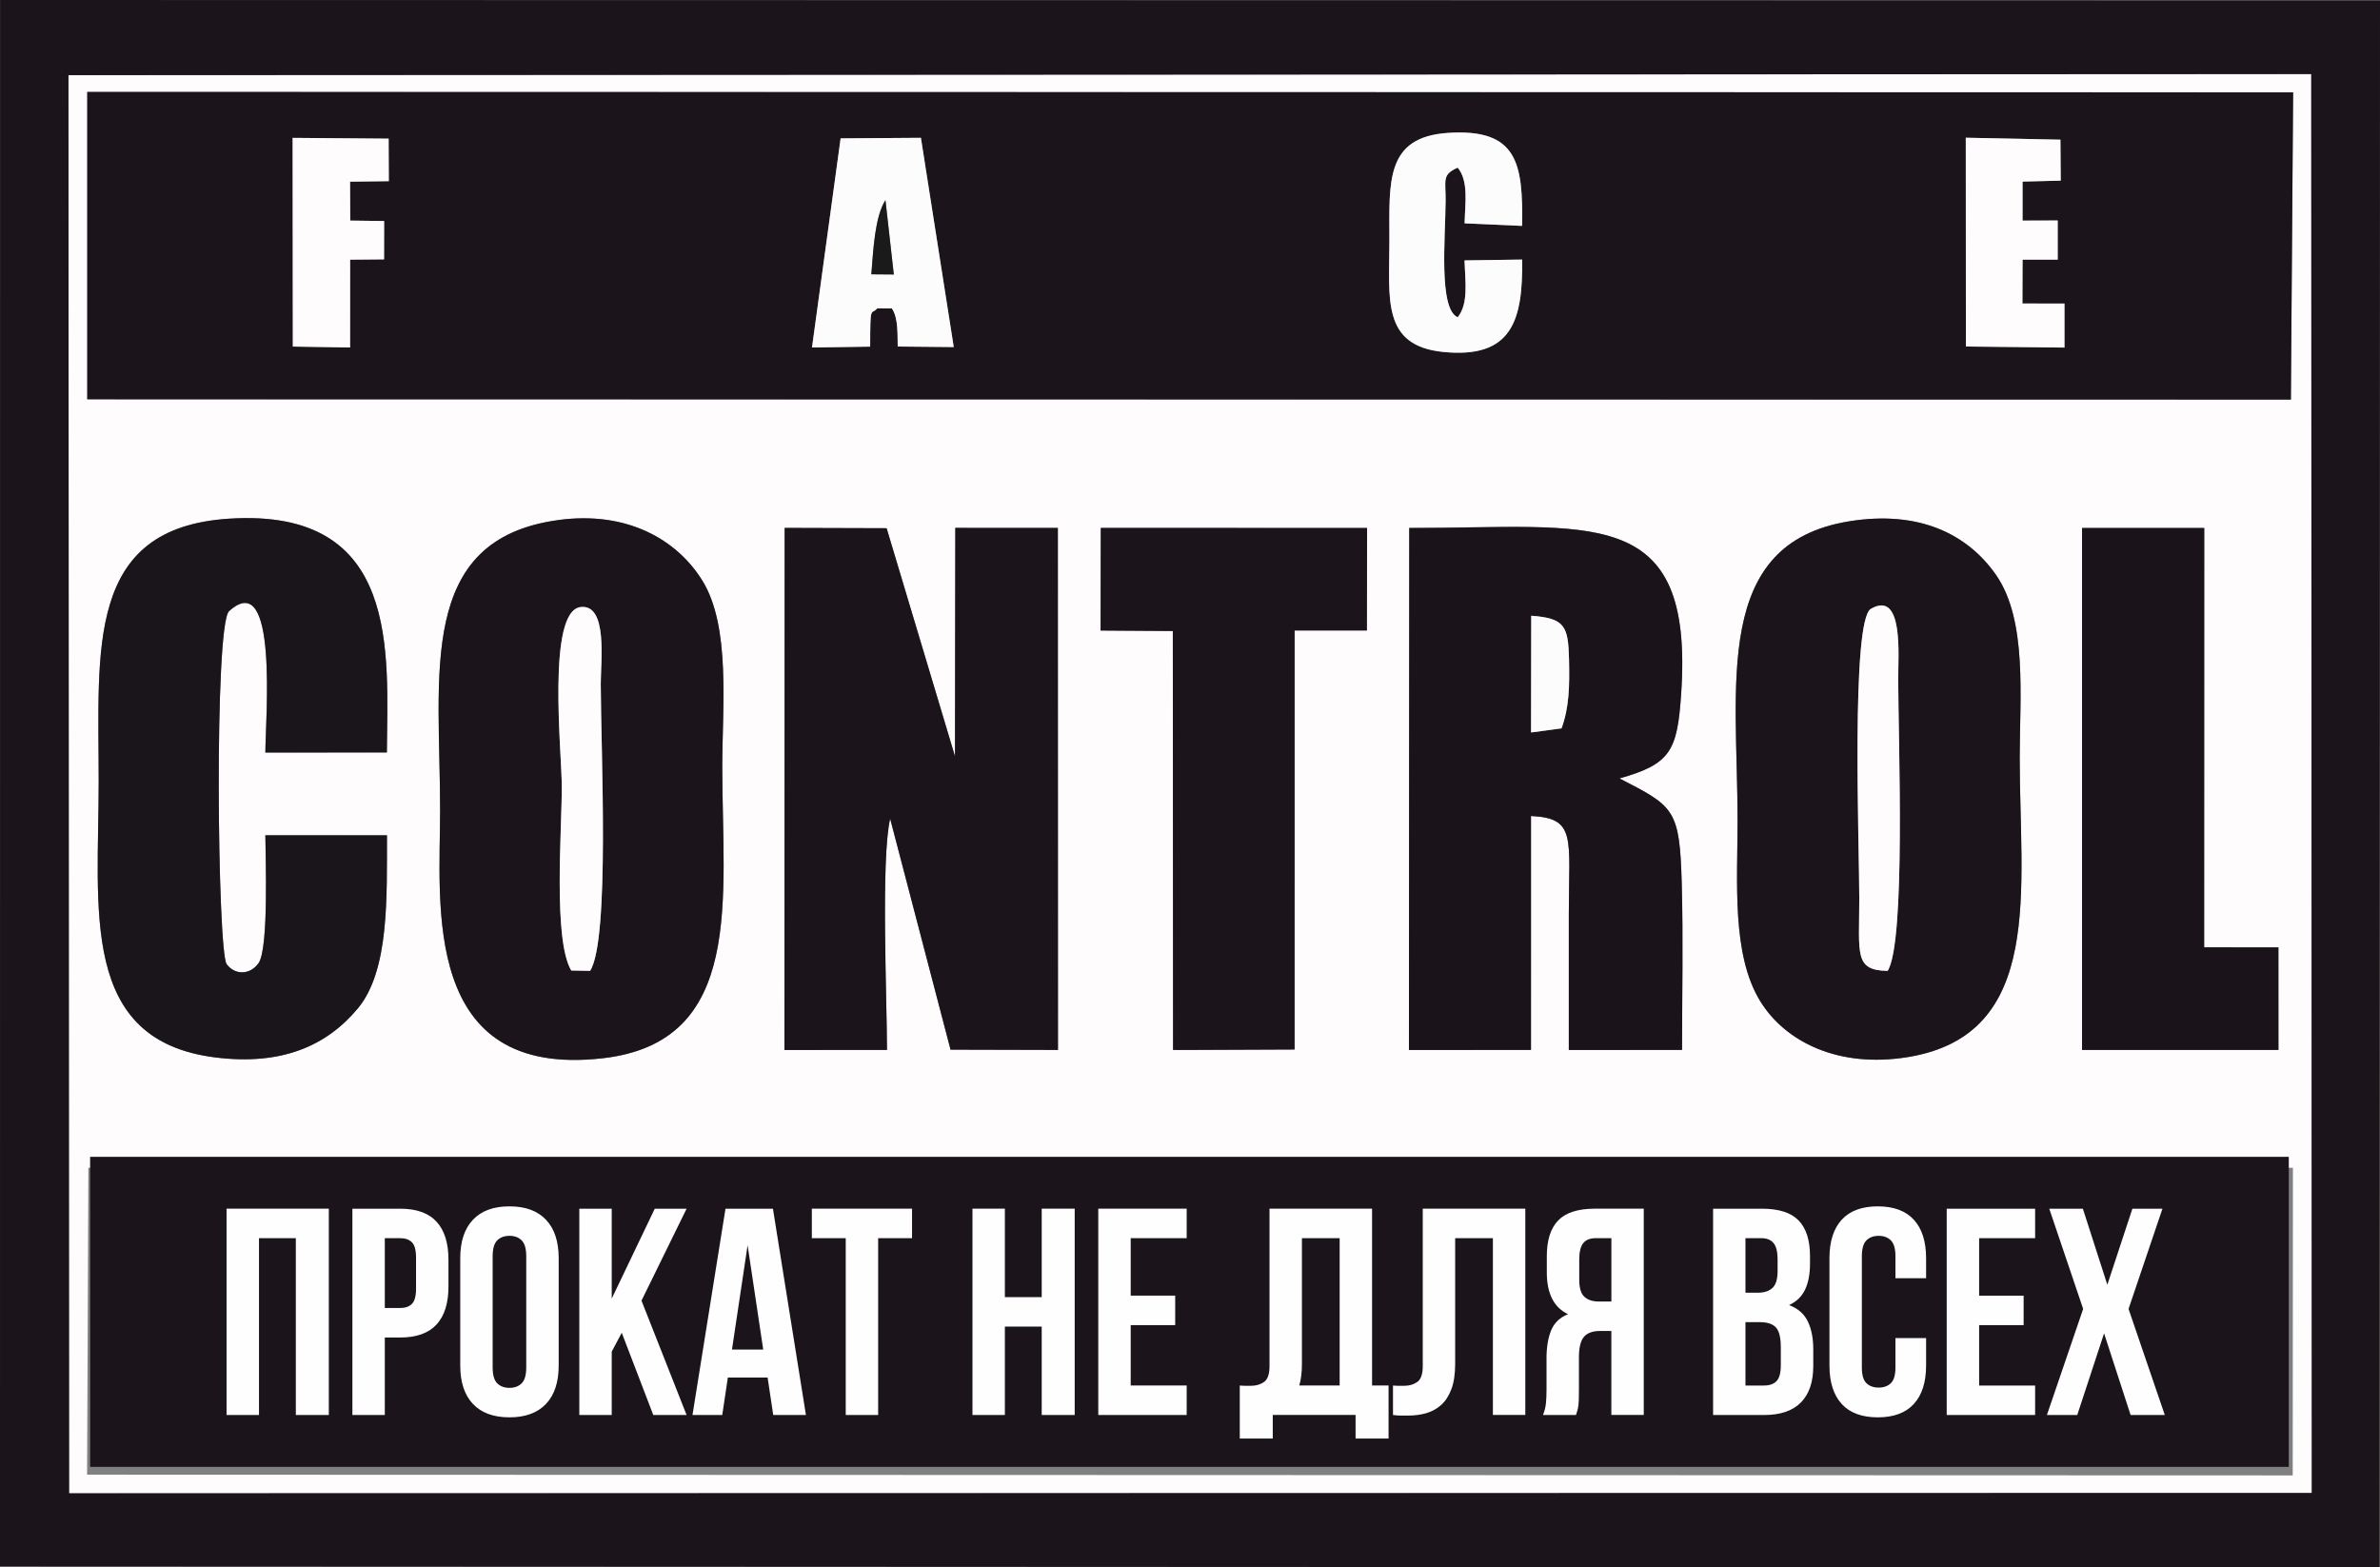
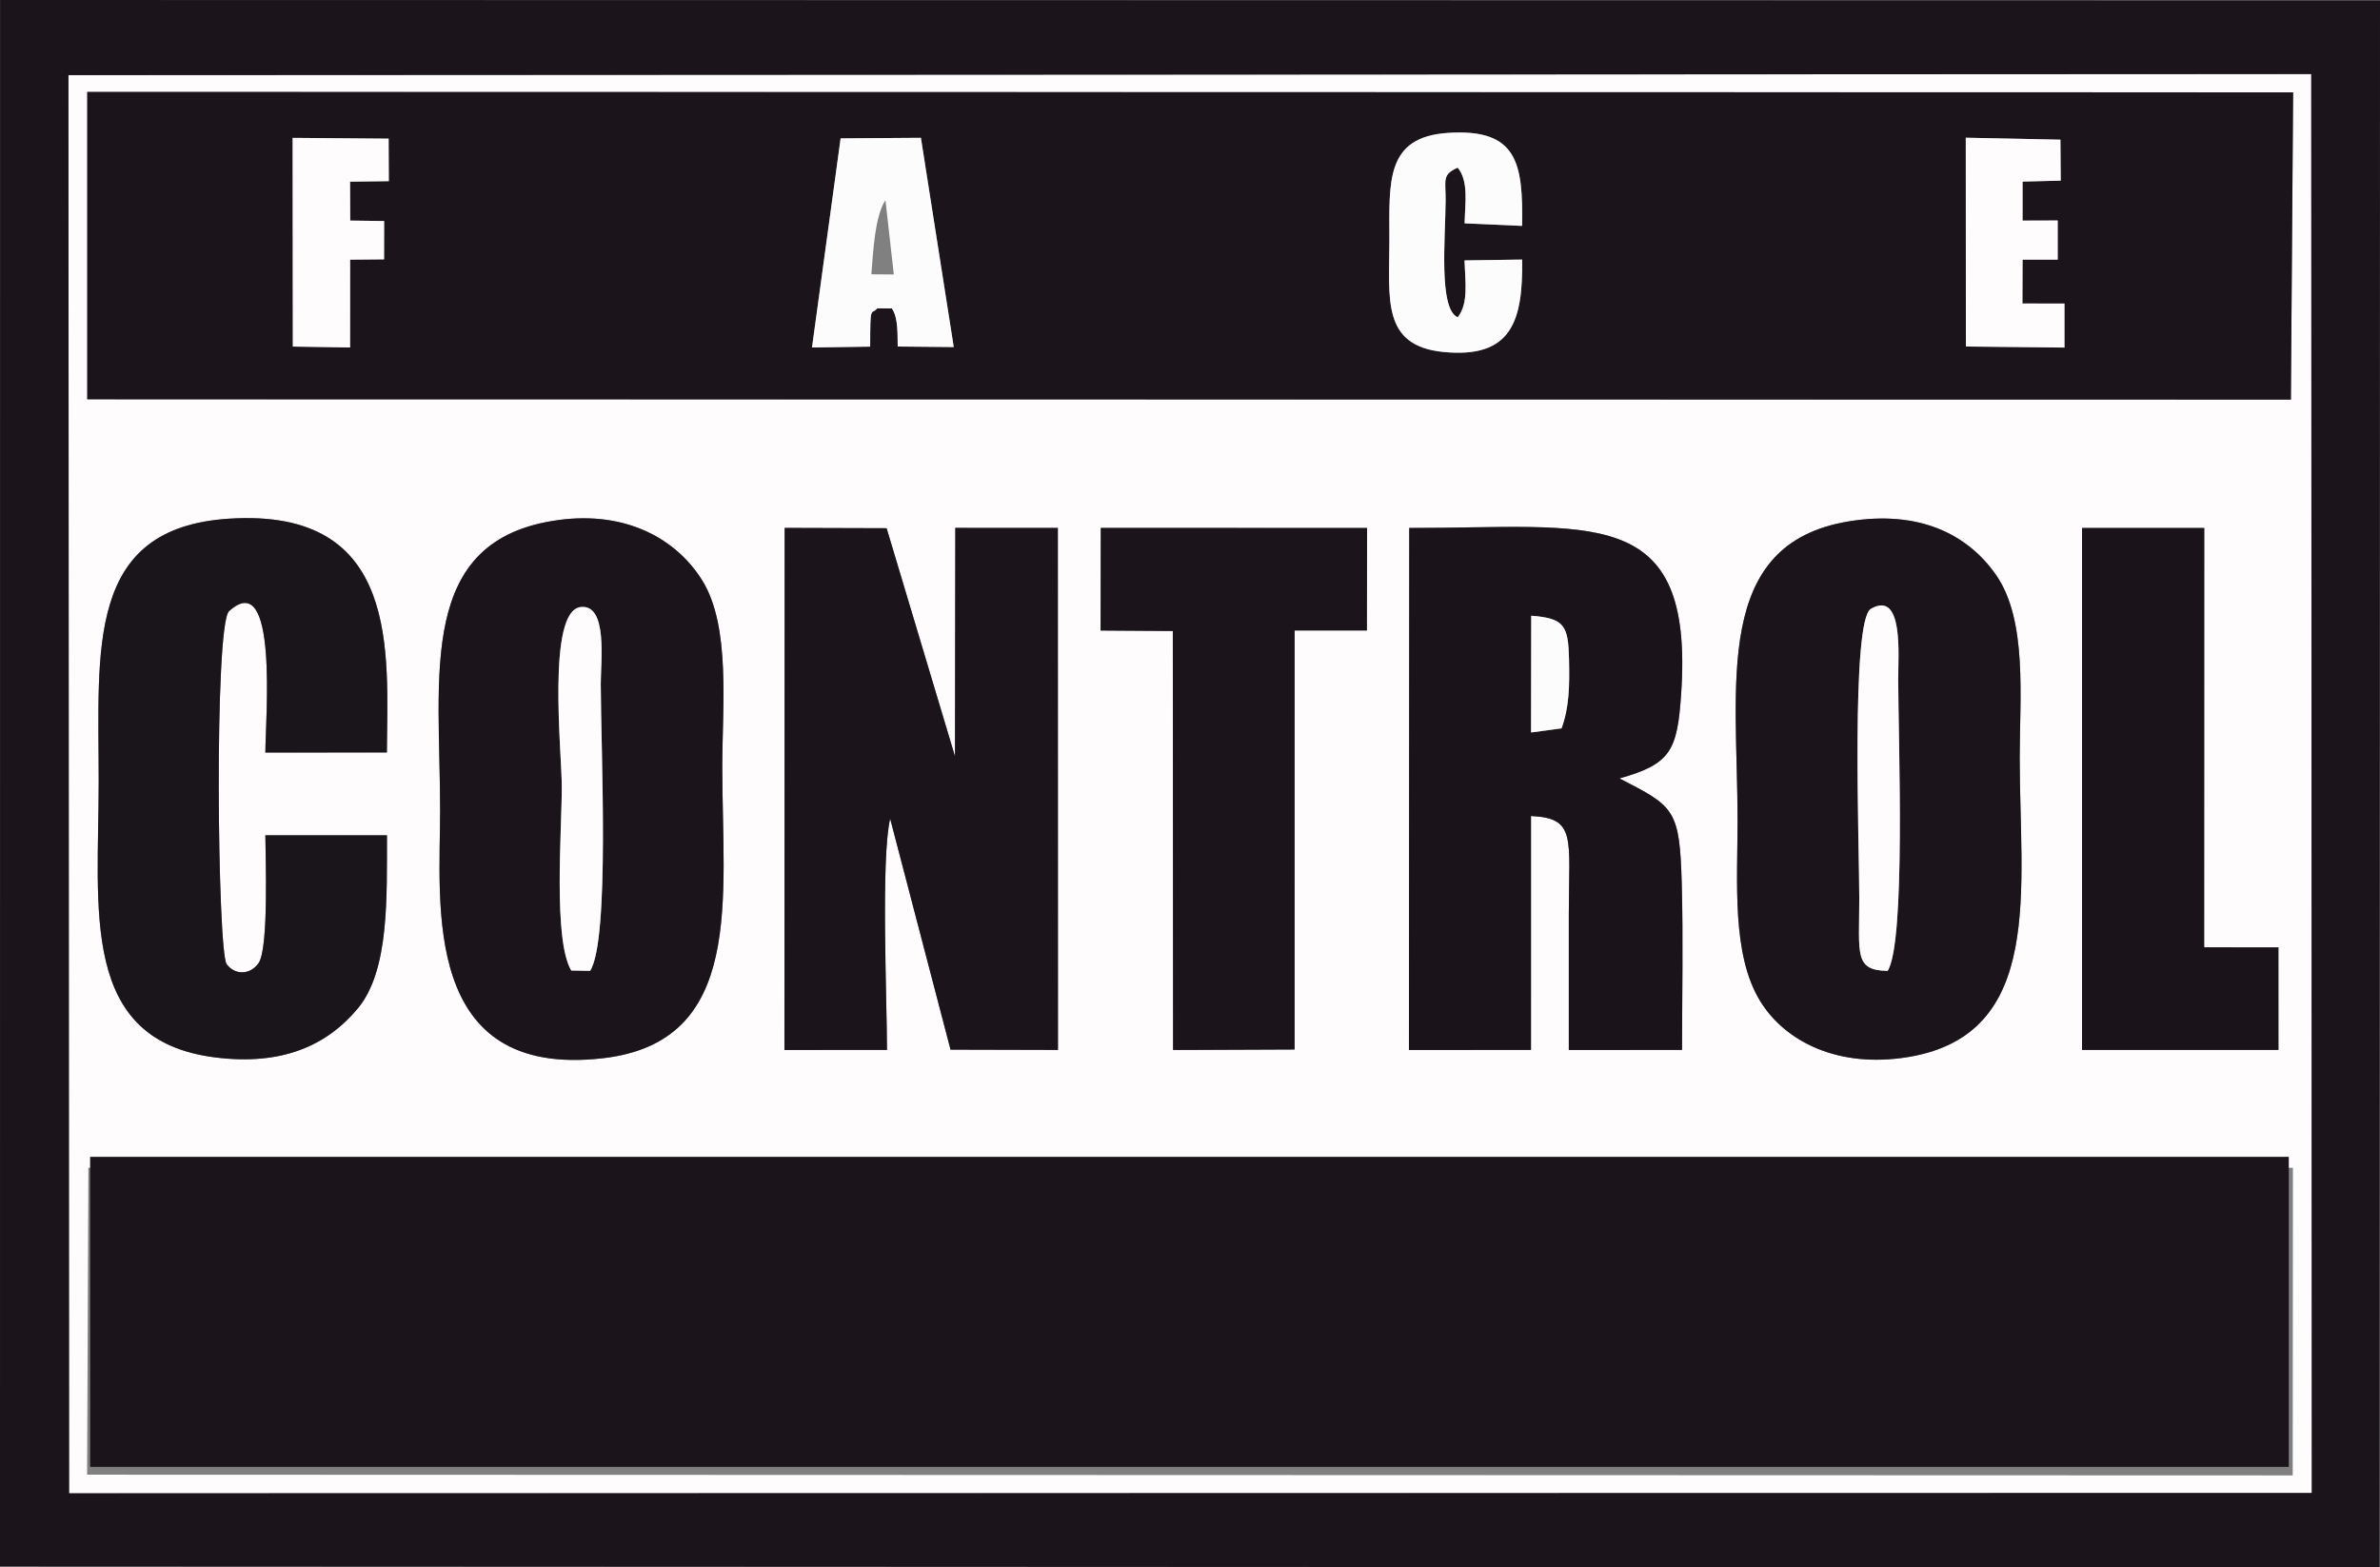
<svg xmlns="http://www.w3.org/2000/svg" xml:space="preserve" width="97.871mm" height="64.457mm" style="shape-rendering:geometricPrecision; text-rendering:geometricPrecision; image-rendering:optimizeQuality; fill-rule:evenodd; clip-rule:evenodd" viewBox="0 0 1221.84 804.69">
  <rect x="0" y="0" width="1221.84" height="804.69" fill="#808080" stroke="none" />
  <defs>
    <style type="text/css">  .fil2 {fill:#1A131A} .fil3 {fill:#1A151A} .fil1 {fill:#1B141B} .fil5 {fill:#1B1A1B} .fil4 {fill:#FCFCFC} .fil0 {fill:#FEFCFD} .fil6 {fill:#FEFEFE;fill-rule:nonzero}  </style>
  </defs>
  <g id="Слой_x0020_1">
    <path class="fil0" d="M45.37 599.53l1131.77 -0 -0.11 157.9 -1132.32 -0.37 0.66 -157.52zm1023.51 -328.49l62.73 0 -0.05 215.28 38.13 0.05 0.01 52.63 -100.82 -0 0 -267.96zm-119.65 -3.4c35.79,-5.81 60.82,6.45 75.48,27.51 16.17,23.22 12.18,62.77 12.16,93.56 -0.05,67.77 13.02,142.33 -57.21,153.94 -36.02,5.95 -63.35,-8 -76.05,-28.76 -14.68,-23.98 -11.59,-61.29 -11.58,-92.62 0,-69.85 -13.05,-142.21 57.2,-153.63zm-662.54 -0.67c35.31,-4.77 60.92,10.12 73.91,31.16 14.61,23.66 10.19,65 10.19,95.59 0.01,67.38 11.79,141.24 -61.4,149.57 -93.48,10.64 -83.47,-79.22 -83.45,-127.03 0.03,-69.93 -12.35,-139.41 60.75,-149.28zm116.12 4.04l52.35 0.16 35.1 117.11 0.16 -117.28 52.65 0.03 0.06 267.98 -55.15 -0.14 -31 -118.56c-4.81,20.34 -1.63,92.98 -1.63,118.69l-52.65 0.04 0.11 -268.03zm320.66 0.02c93.41,0.13 146.29,-13.29 139.6,85.18 -1.98,29.09 -5.27,36 -31.67,43.4 28.17,14.45 30.93,15.65 31.98,54.16 0.76,28.1 0.15,56.99 0.15,85.22l-58.13 0.03c0,-23.4 -0.02,-46.79 0,-70.19 0.04,-38.97 3.89,-48.84 -19.42,-49.93l-0.01 120.1 -62.64 0.01 0.15 -268zm-158.37 -0l136.72 0.01 -0.11 52.63 -37.1 0.01 -0.01 215.11 -59 0.24 -3.39 -0.02 -0.12 -215.06 -37.09 -0.25 0.1 -52.66zm-366.45 157.79c-0.13,30.89 1.42,69.19 -14.95,88.86 -16.15,19.41 -39.34,29.4 -73.15,25.17 -70.02,-8.76 -59.89,-75.69 -59.89,-141.63 0,-67.98 -6.81,-130.19 66.84,-134.95 88.42,-5.71 81.43,68.9 81.1,120l-62.38 0.06c0.12,-17.92 6.66,-95.46 -18.61,-72.61 -7.76,7.02 -5.99,174.96 -1.25,181.27 4.38,5.83 12.18,5.46 16.4,-0.59 5.29,-7.58 3.52,-55.51 3.46,-65.61l62.43 0.02zm-153.86 -381.62l1132.44 0.2 -1.15 157.72 -1131.29 -0.14 0 -157.78zm-9.34 719.42l1151.36 -0.17 -0.28 -728.45 -1151.41 0.57 0.33 728.05z" />
    <path class="fil1" d="M431.56 71.03l41.22 -0.28 16.86 107.42 -28.77 -0.27c-0.16,-5.39 0.43,-14.62 -2.98,-19.54l-7.51 -0.08c-3.27,3.78 -3.62,-2.65 -3.65,19.67l-29.85 0.45 14.69 -107.36zm577.63 -0.33l48.59 0.99 0.16 21.03 -19.61 0.5 0.01 20.02 18.04 -0.07 0 20.11 -18.03 0 -0.09 22.51 21.6 0.03 -0 22.59 -50.61 -0.53 -0.06 -107.21zm-858.97 0.08l49.29 0.39 0.09 21.83 -19.9 0.25 0.09 19.98 17.41 0.24 -0.04 19.68 -17.43 0.15 -0.01 45.07 -29.4 -0.46 -0.11 -107.14zm631.2 62.48c0.44,31.39 -5.3,50.9 -40.41,47.42 -31.93,-3.16 -27.74,-27.32 -27.74,-57.41 0,-29.75 -2.24,-52.94 30.12,-55.06 35.85,-2.35 38.5,15.86 38.01,47.75l-29.53 -1.31c0.28,-10.67 2.14,-21.64 -3.53,-28.6 -8.2,3.64 -6.13,6.28 -6.2,16.98 -0.13,19.09 -3.67,55.69 6.2,59.84 5.68,-7.18 3.83,-18.17 3.49,-29.2l29.58 -0.42zm-736.62 71.73l1131.29 0.14 1.15 -157.72 -1132.44 -0.2 0 157.78z" />
    <path class="fil1" d="M35.14 38.58l1151.41 -0.57 0.28 728.45 -1151.36 0.17 -0.33 -728.05zm-35.14 765.56l1221.59 0.55 0.25 -804.45 -1221.79 -0.24 -0.05 804.13z" />
    <path class="fil1" d="M402.71 539.04l52.65 -0.04c0,-25.7 -3.17,-98.34 1.63,-118.69l31 118.56 55.15 0.14 -0.06 -267.98 -52.65 -0.03 -0.16 117.28 -35.1 -117.11 -52.35 -0.16 -0.11 268.03z" />
    <path class="fil2" d="M786.09 316.11c17.17,1.27 19.02,5.18 19.41,22.42 0.3,13.56 0.14,24.53 -3.84,35.4l-15.66 2.1 0.09 -59.91zm-62.76 222.92l62.64 -0.01 0.01 -120.1c23.31,1.08 19.47,10.96 19.42,49.93 -0.03,23.4 -0,46.79 -0,70.19l58.13 -0.03c0,-28.23 0.61,-57.12 -0.15,-85.22 -1.05,-38.51 -3.81,-39.71 -31.98,-54.16 26.4,-7.4 29.69,-14.31 31.67,-43.4 6.7,-98.48 -46.19,-85.05 -139.6,-85.18l-0.15 268z" />
    <path class="fil1" d="M969.09 498.41c-17.26,-0.22 -14.6,-8.52 -14.57,-37.07 0.03,-25.96 -4.38,-142.85 5.97,-148.8 16.9,-9.72 13.98,23.92 14.01,36.1 0.08,31.89 3.93,134.98 -5.4,149.76zm-19.86 -230.77c-70.25,11.42 -57.2,83.78 -57.2,153.63 -0,31.33 -3.1,68.64 11.58,92.62 12.7,20.76 40.03,34.71 76.05,28.76 70.23,-11.61 57.16,-86.17 57.21,-153.94 0.02,-30.79 4,-70.34 -12.16,-93.56 -14.66,-21.06 -39.7,-33.33 -75.48,-27.51z" />
    <path class="fil1" d="M302.96 498.4l-9.7 -0.17c-9.34,-15.76 -4.85,-71.35 -4.85,-94.5 0,-17.1 -7.84,-90.05 9.68,-92.1 14.04,-1.64 10.31,28 10.32,39.51 0.05,33.88 4.76,131.41 -5.46,147.25zm-16.26 -231.43c-73.1,9.88 -60.73,79.35 -60.75,149.28 -0.02,47.81 -10.02,137.66 83.45,127.03 73.18,-8.33 61.4,-82.19 61.4,-149.57 -0,-30.58 4.42,-71.92 -10.19,-95.59 -12.99,-21.04 -38.6,-35.93 -73.91,-31.16z" />
    <path class="fil3" d="M198.66 428.82l-62.43 -0.02c0.06,10.1 1.83,58.03 -3.46,65.61 -4.22,6.05 -12.03,6.42 -16.4,0.59 -4.74,-6.31 -6.52,-174.25 1.25,-181.27 25.27,-22.86 18.73,54.69 18.61,72.61l62.38 -0.06c0.33,-51.1 7.32,-125.71 -81.1,-120 -73.65,4.75 -66.84,66.97 -66.84,134.95 0,65.94 -10.13,132.87 59.89,141.63 33.81,4.23 57,-5.77 73.15,-25.17 16.37,-19.67 14.82,-57.98 14.95,-88.86z" />
    <polygon class="fil1" points="565.02,323.7 602.11,323.95 602.23,539.01 605.62,539.03 664.62,538.79 664.63,323.68 701.73,323.67 701.84,271.04 565.12,271.03 " />
    <polygon class="fil2" points="1068.88,539 1169.7,539 1169.68,486.37 1131.56,486.32 1131.61,271.04 1068.88,271.04 " />
    <path class="fil4" d="M781.43 133.26l-29.58 0.42c0.34,11.03 2.19,22.01 -3.49,29.2 -9.87,-4.15 -6.34,-40.75 -6.2,-59.84 0.07,-10.7 -1.99,-13.34 6.2,-16.98 5.67,6.96 3.81,17.93 3.53,28.6l29.53 1.31c0.5,-31.89 -2.16,-50.1 -38.01,-47.75 -32.36,2.12 -30.12,25.31 -30.12,55.06 -0,30.09 -4.19,54.24 27.74,57.41 35.11,3.48 40.85,-16.04 40.41,-47.42z" />
    <path class="fil4" d="M454.57 102.75l4.29 38.16 -11.53 -0.09c1,-12.33 1.76,-29.56 7.24,-38.07zm-37.7 75.65l29.85 -0.45c0.03,-22.33 0.38,-15.89 3.65,-19.67l7.51 0.08c3.41,4.92 2.82,14.16 2.98,19.54l28.77 0.27 -16.86 -107.42 -41.22 0.28 -14.69 107.36z" />
    <polygon class="fil0" points="1009.25,177.91 1059.86,178.44 1059.86,155.85 1038.27,155.81 1038.35,133.3 1056.38,133.3 1056.38,113.19 1038.34,113.25 1038.34,93.23 1057.94,92.73 1057.78,71.7 1009.19,70.7 " />
    <polygon class="fil0" points="150.34,177.92 179.73,178.38 179.75,133.3 197.17,133.15 197.21,113.47 179.8,113.24 179.71,93.26 199.61,93.01 199.52,71.17 150.23,70.78 " />
    <path class="fil0" d="M302.96 498.4c10.22,-15.84 5.51,-113.38 5.46,-147.25 -0.02,-11.51 3.72,-41.16 -10.32,-39.51 -17.52,2.05 -9.68,75 -9.68,92.1 0,23.15 -4.49,78.74 4.85,94.5l9.7 0.17z" />
    <path class="fil0" d="M969.09 498.41c9.33,-14.78 5.48,-117.87 5.4,-149.76 -0.03,-12.18 2.89,-45.82 -14.01,-36.1 -10.35,5.95 -5.94,122.84 -5.97,148.8 -0.03,28.54 -2.69,36.84 14.57,37.07z" />
    <path class="fil4" d="M786.01 376.02l15.66 -2.1c3.97,-10.87 4.14,-21.84 3.84,-35.4 -0.39,-17.23 -2.24,-21.14 -19.41,-22.42l-0.09 59.91z" />
-     <path class="fil5" d="M454.57 102.75c-5.48,8.51 -6.24,25.74 -7.24,38.07l11.53 0.09 -4.29 -38.16z" />
    <rect class="fil1" x="46.27" y="593.89" width="1128.75" height="159.17" />
-     <path class="fil6" d="M132.95 726.41l-16.64 0 0 -105.9 52.5 0 0 105.9 -16.94 0 0 -90.77 -18.91 0 0 90.77zm72.47 -105.9c8.37,0 14.6,2.22 18.68,6.66 4.08,4.44 6.13,10.94 6.13,19.52l0 13.77c0,8.57 -2.04,15.08 -6.13,19.52 -4.08,4.44 -10.31,6.66 -18.68,6.66l-7.87 0 0 39.79 -16.64 0 0 -105.9 24.51 0zm-7.87 15.13l0 35.86 7.87 0c2.62,0 4.64,-0.71 6.05,-2.12 1.41,-1.41 2.12,-4.03 2.12,-7.87l0 -15.88c0,-3.83 -0.71,-6.46 -2.12,-7.87 -1.41,-1.41 -3.43,-2.12 -6.05,-2.12l-7.87 0zm55.37 66.42c0,3.83 0.78,6.53 2.34,8.09 1.56,1.56 3.66,2.34 6.28,2.34 2.62,0 4.72,-0.78 6.28,-2.34 1.56,-1.56 2.34,-4.26 2.34,-8.09l0 -57.19c0,-3.83 -0.78,-6.53 -2.34,-8.09 -1.56,-1.56 -3.66,-2.34 -6.28,-2.34 -2.62,0 -4.72,0.78 -6.28,2.34 -1.56,1.56 -2.34,4.26 -2.34,8.09l0 57.19zm-16.64 -56.13c0,-8.57 2.17,-15.15 6.51,-19.74 4.34,-4.59 10.59,-6.88 18.76,-6.88 8.17,0 14.42,2.29 18.76,6.88 4.34,4.59 6.51,11.17 6.51,19.74l0 55.07c0,8.57 -2.17,15.15 -6.51,19.74 -4.34,4.59 -10.59,6.88 -18.76,6.88 -8.17,0 -14.42,-2.29 -18.76,-6.88 -4.34,-4.59 -6.51,-11.17 -6.51,-19.74l0 -55.07zm82.91 38.28l-5.14 9.68 0 32.53 -16.64 0 0 -105.9 16.64 0 0 46.14 22.09 -46.14 16.34 0 -23.15 47.2 23.15 58.7 -17.1 0 -16.19 -42.21zm94.56 42.21l-16.79 0 -2.88 -19.21 -20.42 0 -2.87 19.21 -15.28 0 16.94 -105.9 24.36 0 16.94 105.9zm-37.97 -33.59l16.04 0 -8.02 -53.56 -8.02 53.56zm41 -72.32l51.44 0 0 15.13 -17.4 0 0 90.77 -16.64 0 0 -90.77 -17.4 0 0 -15.13zm99.1 105.9l-16.64 0 0 -105.9 16.64 0 0 45.39 18.91 0 0 -45.39 16.94 0 0 105.9 -16.94 0 0 -45.39 -18.91 0 0 45.39zm64.6 -61.27l22.84 0 0 15.13 -22.84 0 0 31.01 28.74 0 0 15.13 -45.39 0 0 -105.9 45.39 0 0 15.13 -28.74 0 0 29.5zm55.98 46.14c0.91,0.1 1.87,0.15 2.88,0.15 1.01,0 1.97,0 2.87,0 2.62,0 4.87,-0.66 6.73,-1.97 1.87,-1.31 2.8,-4.03 2.8,-8.17l0 -80.79 52.65 0 0 90.77 8.47 0 0 27.23 -16.94 0 0 -12.1 -42.51 0 0 12.1 -16.94 0 0 -27.23zm31.92 -11.19c0,4.44 -0.45,8.17 -1.36,11.19l20.73 0 0 -75.65 -19.37 0 0 64.45zm98.04 -64.45l-19.37 0 0 64.45c0,5.35 -0.66,9.73 -1.97,13.16 -1.31,3.43 -3.08,6.13 -5.3,8.09 -2.22,1.97 -4.77,3.35 -7.64,4.16 -2.87,0.81 -5.88,1.21 -9,1.21 -1.51,0 -2.88,0 -4.08,0 -1.21,0 -2.52,-0.1 -3.93,-0.3l0 -15.13c0.91,0.1 1.87,0.15 2.87,0.15 1.01,0 1.97,0 2.88,0 2.62,0 4.87,-0.66 6.73,-1.97 1.87,-1.31 2.8,-4.03 2.8,-8.17l0 -80.79 52.65 0 0 105.9 -16.64 0 0 -90.77zm52.8 0c-2.93,0 -5.07,0.86 -6.43,2.57 -1.36,1.71 -2.04,4.49 -2.04,8.32l0 10.44c0,4.24 0.88,7.16 2.65,8.77 1.77,1.61 4.21,2.42 7.34,2.42l6.51 0 0 -32.53 -8.02 0zm-27.08 90.77c0.81,-2.02 1.31,-4.01 1.51,-5.98 0.2,-1.97 0.3,-4.26 0.3,-6.88l0 -16.34c0,-5.55 0.78,-10.26 2.34,-14.15 1.56,-3.88 4.46,-6.68 8.7,-8.4 -7.26,-3.43 -10.89,-10.59 -10.89,-21.48l0 -8.32c0,-8.17 1.94,-14.27 5.83,-18.31 3.88,-4.03 10.16,-6.05 18.83,-6.05l25.11 0 0 105.9 -16.64 0 0 -43.12 -5.75 0c-3.83,0 -6.61,1.01 -8.32,3.03 -1.72,2.02 -2.57,5.5 -2.57,10.44l0 16.64c0,2.12 -0.02,3.88 -0.07,5.3 -0.05,1.41 -0.15,2.57 -0.3,3.48 -0.15,0.91 -0.33,1.66 -0.53,2.27 -0.2,0.6 -0.4,1.26 -0.6,1.97l-16.94 0zm112.41 -105.9c8.67,0 14.95,2.02 18.84,6.05 3.88,4.03 5.83,10.14 5.83,18.31l0 3.78c0,5.45 -0.86,9.93 -2.57,13.47 -1.71,3.53 -4.44,6.15 -8.17,7.87 4.54,1.71 7.74,4.51 9.61,8.4 1.87,3.88 2.8,8.65 2.8,14.3l0 8.62c0,8.17 -2.12,14.4 -6.35,18.69 -4.24,4.29 -10.54,6.43 -18.91,6.43l-26.17 0 0 -105.9 25.11 0zm-8.47 58.25l0 32.53 9.53 0c2.82,0 4.97,-0.76 6.43,-2.27 1.46,-1.51 2.19,-4.24 2.19,-8.17l0 -9.23c0,-4.94 -0.83,-8.32 -2.5,-10.14 -1.66,-1.82 -4.41,-2.72 -8.25,-2.72l-7.41 0zm0 -43.12l0 27.99 6.51 0c3.13,0 5.57,-0.81 7.34,-2.42 1.77,-1.61 2.65,-4.54 2.65,-8.78l0 -5.9c0,-3.83 -0.68,-6.61 -2.04,-8.32 -1.36,-1.72 -3.5,-2.57 -6.43,-2.57l-8.02 0zm92.74 51.29l0 14.07c0,8.57 -2.09,15.15 -6.28,19.74 -4.18,4.59 -10.36,6.88 -18.53,6.88 -8.17,0 -14.35,-2.29 -18.53,-6.88 -4.19,-4.59 -6.28,-11.17 -6.28,-19.74l0 -55.07c0,-8.57 2.09,-15.15 6.28,-19.74 4.19,-4.59 10.36,-6.88 18.53,-6.88 8.17,0 14.35,2.29 18.53,6.88 4.19,4.59 6.28,11.17 6.28,19.74l0 10.29 -15.74 0 0 -11.35c0,-3.83 -0.78,-6.53 -2.34,-8.09 -1.56,-1.56 -3.66,-2.34 -6.28,-2.34 -2.62,0 -4.72,0.78 -6.28,2.34 -1.56,1.56 -2.34,4.26 -2.34,8.09l0 57.19c0,3.83 0.78,6.51 2.34,8.02 1.56,1.51 3.66,2.27 6.28,2.27 2.62,0 4.72,-0.76 6.28,-2.27 1.56,-1.51 2.34,-4.19 2.34,-8.02l0 -15.13 15.74 0zm27.23 -21.78l22.84 0 0 15.13 -22.84 0 0 31.01 28.74 0 0 15.13 -45.39 0 0 -105.9 45.39 0 0 15.13 -28.74 0 0 29.5zm94.1 -44.63l-17.4 51.44 18.61 54.46 -17.55 0 -13.62 -41.91 -13.77 41.91 -15.58 0 18.61 -54.46 -17.4 -51.44 17.25 0 12.56 39.03 12.86 -39.03 15.43 0z" />
  </g>
</svg>